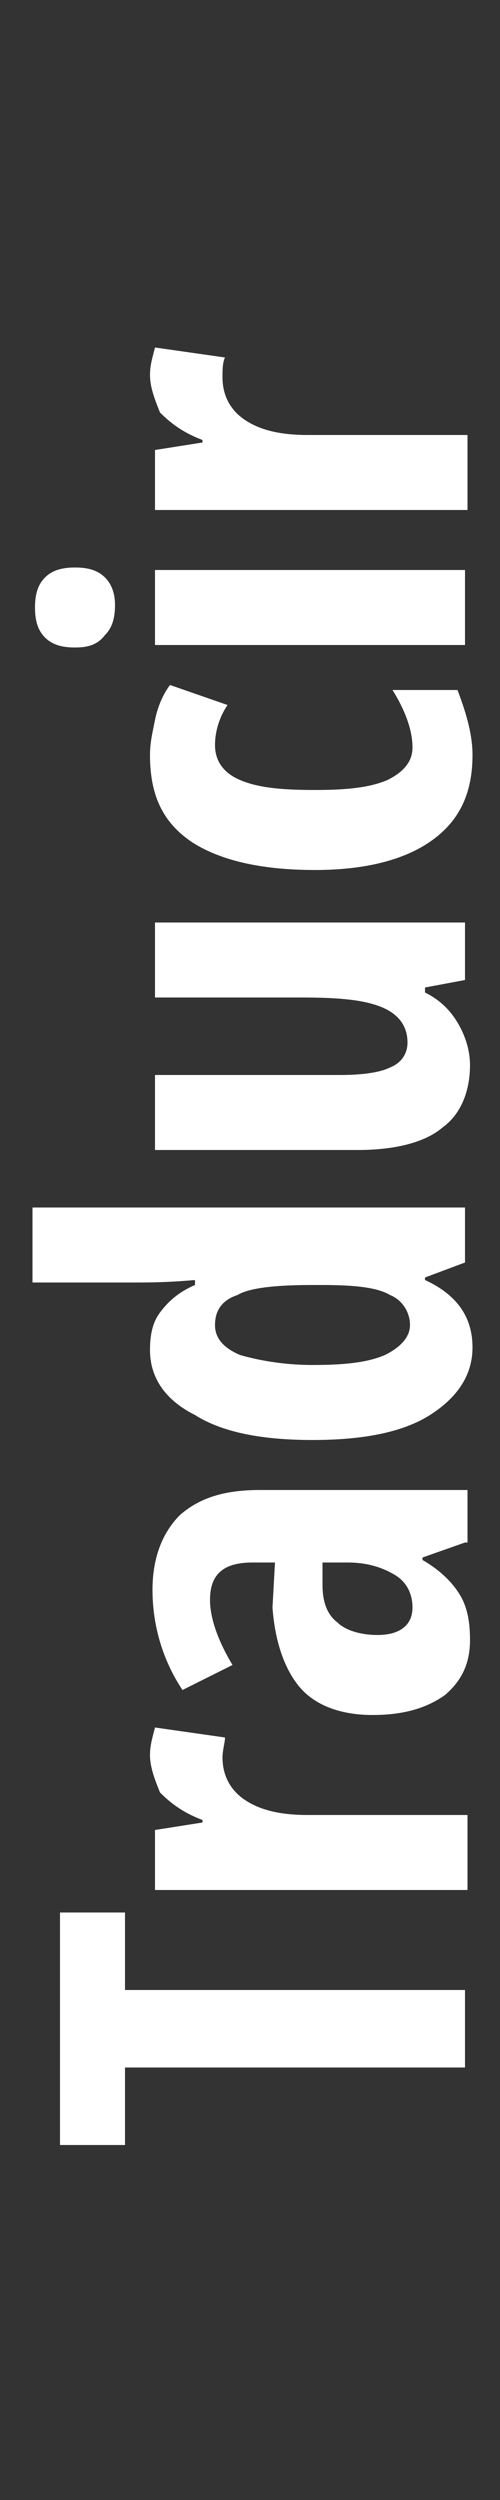
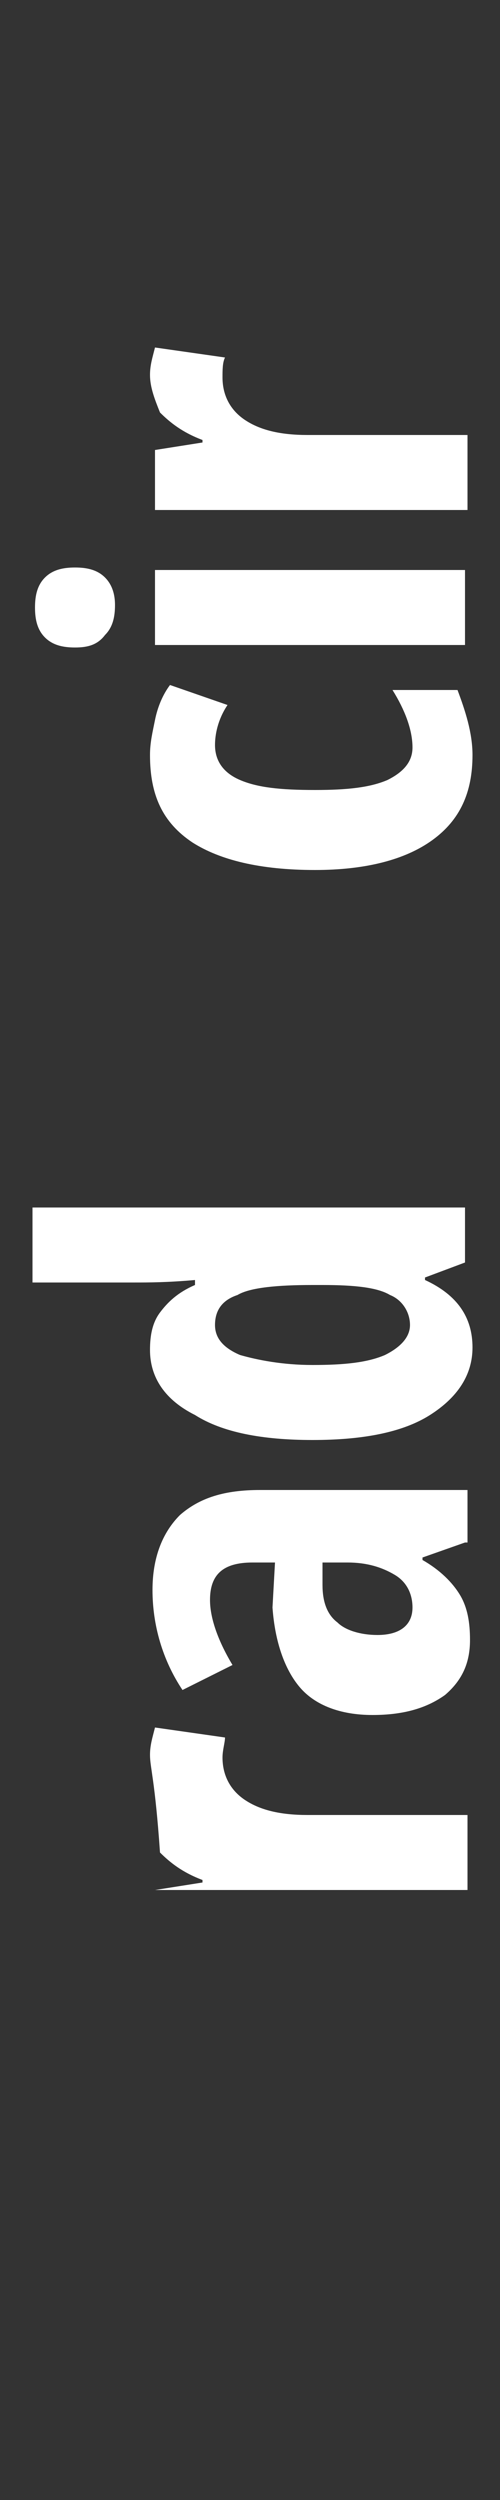
<svg xmlns="http://www.w3.org/2000/svg" version="1.1" id="Capa_1" x="0px" y="0px" viewBox="0 0 20 100" enable-background="new 0 0 20 100" xml:space="preserve">
  <rect x="0" y="0" width="20" height="100" fill="#333333" stroke="none" />
  <g>
-     <path fill="#FFFFFF" d="M18.6,79.7v3H5v3.1H2.4v-9.3H5v3.1H18.6z" />
-     <path fill="#FFFFFF" d="M6,70.2c0-0.4,0.1-0.7,0.2-1.1L9,69.5C9,69.7,8.9,70,8.9,70.3c0,0.7,0.3,1.3,0.9,1.7   c0.6,0.4,1.4,0.6,2.5,0.6h6.4v3H6.2v-2.4l1.9-0.3v-0.1c-0.8-0.3-1.3-0.7-1.7-1.1C6.2,71.2,6,70.7,6,70.2z" />
+     <path fill="#FFFFFF" d="M6,70.2c0-0.4,0.1-0.7,0.2-1.1L9,69.5C9,69.7,8.9,70,8.9,70.3c0,0.7,0.3,1.3,0.9,1.7   c0.6,0.4,1.4,0.6,2.5,0.6h6.4v3H6.2l1.9-0.3v-0.1c-0.8-0.3-1.3-0.7-1.7-1.1C6.2,71.2,6,70.7,6,70.2z" />
    <path fill="#FFFFFF" d="M18.6,61.7l-1.7,0.6v0.1c0.7,0.4,1.2,0.9,1.5,1.4c0.3,0.5,0.4,1.1,0.4,1.8c0,0.9-0.3,1.6-1,2.2   c-0.7,0.5-1.6,0.8-2.9,0.8c-1.3,0-2.3-0.4-2.9-1.1c-0.6-0.7-1-1.8-1.1-3.2L11,62.5h-0.9c-1.2,0-1.7,0.5-1.7,1.5   c0,0.7,0.3,1.6,0.9,2.6l-2,1c-0.8-1.2-1.2-2.6-1.2-4c0-1.3,0.4-2.3,1.1-3c0.8-0.7,1.8-1,3.2-1h8.3V61.7z M16.5,64.3   c0-0.5-0.2-1-0.7-1.3c-0.5-0.3-1.1-0.5-1.9-0.5h-1l0,0.9c0,0.7,0.2,1.2,0.6,1.5c0.3,0.3,0.9,0.5,1.6,0.5C16,65.4,16.5,65,16.5,64.3   z" />
    <path fill="#FFFFFF" d="M18.9,53.9c0,1.1-0.6,2-1.7,2.7s-2.7,1-4.7,1c-2,0-3.6-0.3-4.7-1C6.6,56,6,55.1,6,54c0-0.6,0.1-1.1,0.4-1.5   c0.3-0.4,0.7-0.8,1.4-1.1v-0.2c-1.1,0.1-1.9,0.1-2.4,0.1H1.3v-3h17.3v2.2L17,51.1v0.1C18.3,51.8,18.9,52.7,18.9,53.9z M16.4,53   c0-0.5-0.3-1-0.8-1.2c-0.5-0.3-1.4-0.4-2.7-0.4h-0.4c-1.4,0-2.5,0.1-3,0.4C8.9,52,8.6,52.4,8.6,53c0,0.5,0.3,0.9,1,1.2   c0.7,0.2,1.7,0.4,2.9,0.4c1.3,0,2.2-0.1,2.9-0.4C16,53.9,16.4,53.5,16.4,53z" />
-     <path fill="#FFFFFF" d="M18.6,39.2L17,39.5v0.2c0.6,0.3,1,0.7,1.3,1.2c0.3,0.5,0.5,1.1,0.5,1.7c0,1.1-0.4,2-1.1,2.5   C17,45.7,15.8,46,14.3,46H6.2v-3h7.4c0.9,0,1.6-0.1,2-0.3c0.5-0.2,0.7-0.6,0.7-1c0-0.6-0.3-1.1-1-1.4s-1.7-0.4-3.2-0.4H6.2v-3h12.4   V39.2z" />
    <path fill="#FFFFFF" d="M18.9,30.2c0,1.5-0.5,2.6-1.6,3.4c-1.1,0.8-2.7,1.2-4.7,1.2c-2.2,0-3.8-0.4-4.9-1.1C6.5,32.9,6,31.8,6,30.2   c0-0.5,0.1-0.9,0.2-1.4s0.3-1,0.6-1.4l2.3,0.8c-0.4,0.6-0.5,1.2-0.5,1.6c0,0.6,0.3,1.1,1,1.4s1.6,0.4,3,0.4c1.3,0,2.2-0.1,2.9-0.4   c0.6-0.3,1-0.7,1-1.3c0-0.7-0.3-1.5-0.8-2.3h2.6C18.6,28.4,18.9,29.3,18.9,30.2z" />
    <path fill="#FFFFFF" d="M3,25.9c-0.5,0-0.9-0.1-1.2-0.4c-0.3-0.3-0.4-0.7-0.4-1.2c0-0.5,0.1-0.9,0.4-1.2c0.3-0.3,0.7-0.4,1.2-0.4   c0.5,0,0.9,0.1,1.2,0.4c0.3,0.3,0.4,0.7,0.4,1.1c0,0.5-0.1,0.9-0.4,1.2C3.9,25.8,3.5,25.9,3,25.9z M18.6,22.8v3H6.2v-3H18.6z" />
    <path fill="#FFFFFF" d="M6,15c0-0.4,0.1-0.7,0.2-1.1L9,14.3c-0.1,0.2-0.1,0.5-0.1,0.8c0,0.7,0.3,1.3,0.9,1.7   c0.6,0.4,1.4,0.6,2.5,0.6h6.4v3H6.2v-2.4l1.9-0.3v-0.1c-0.8-0.3-1.3-0.7-1.7-1.1C6.2,16,6,15.5,6,15z" />
  </g>
</svg>